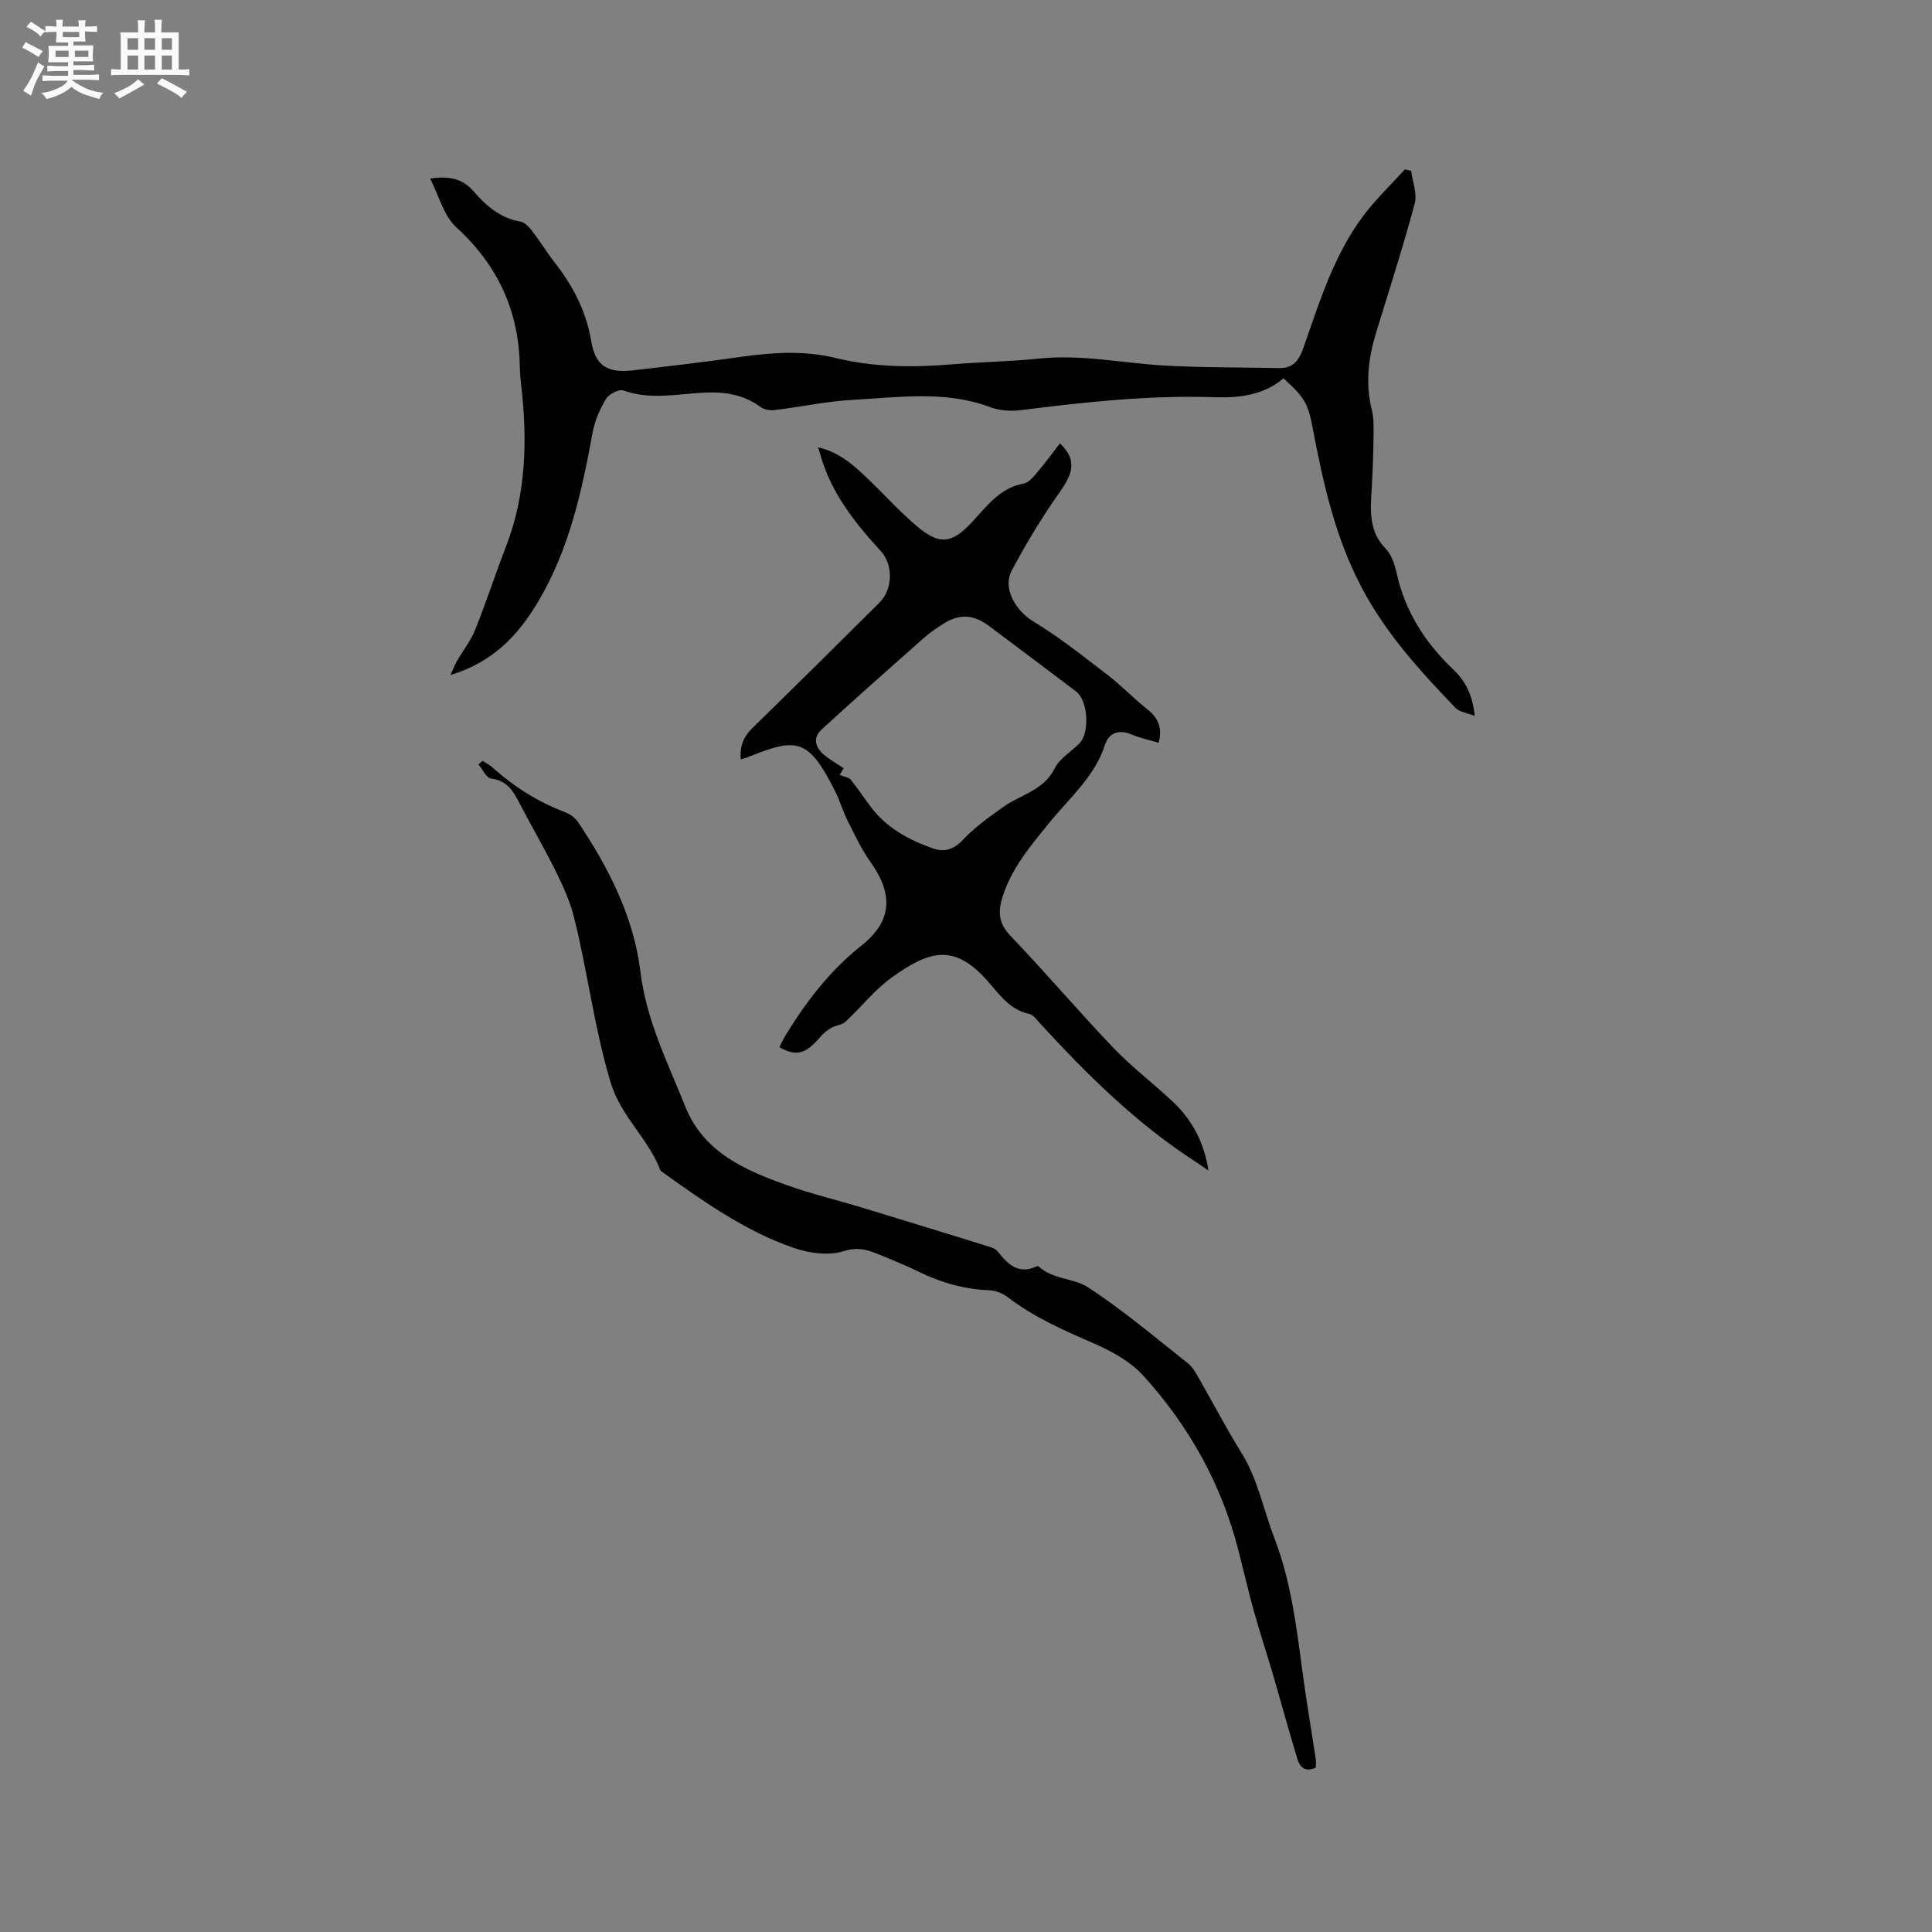
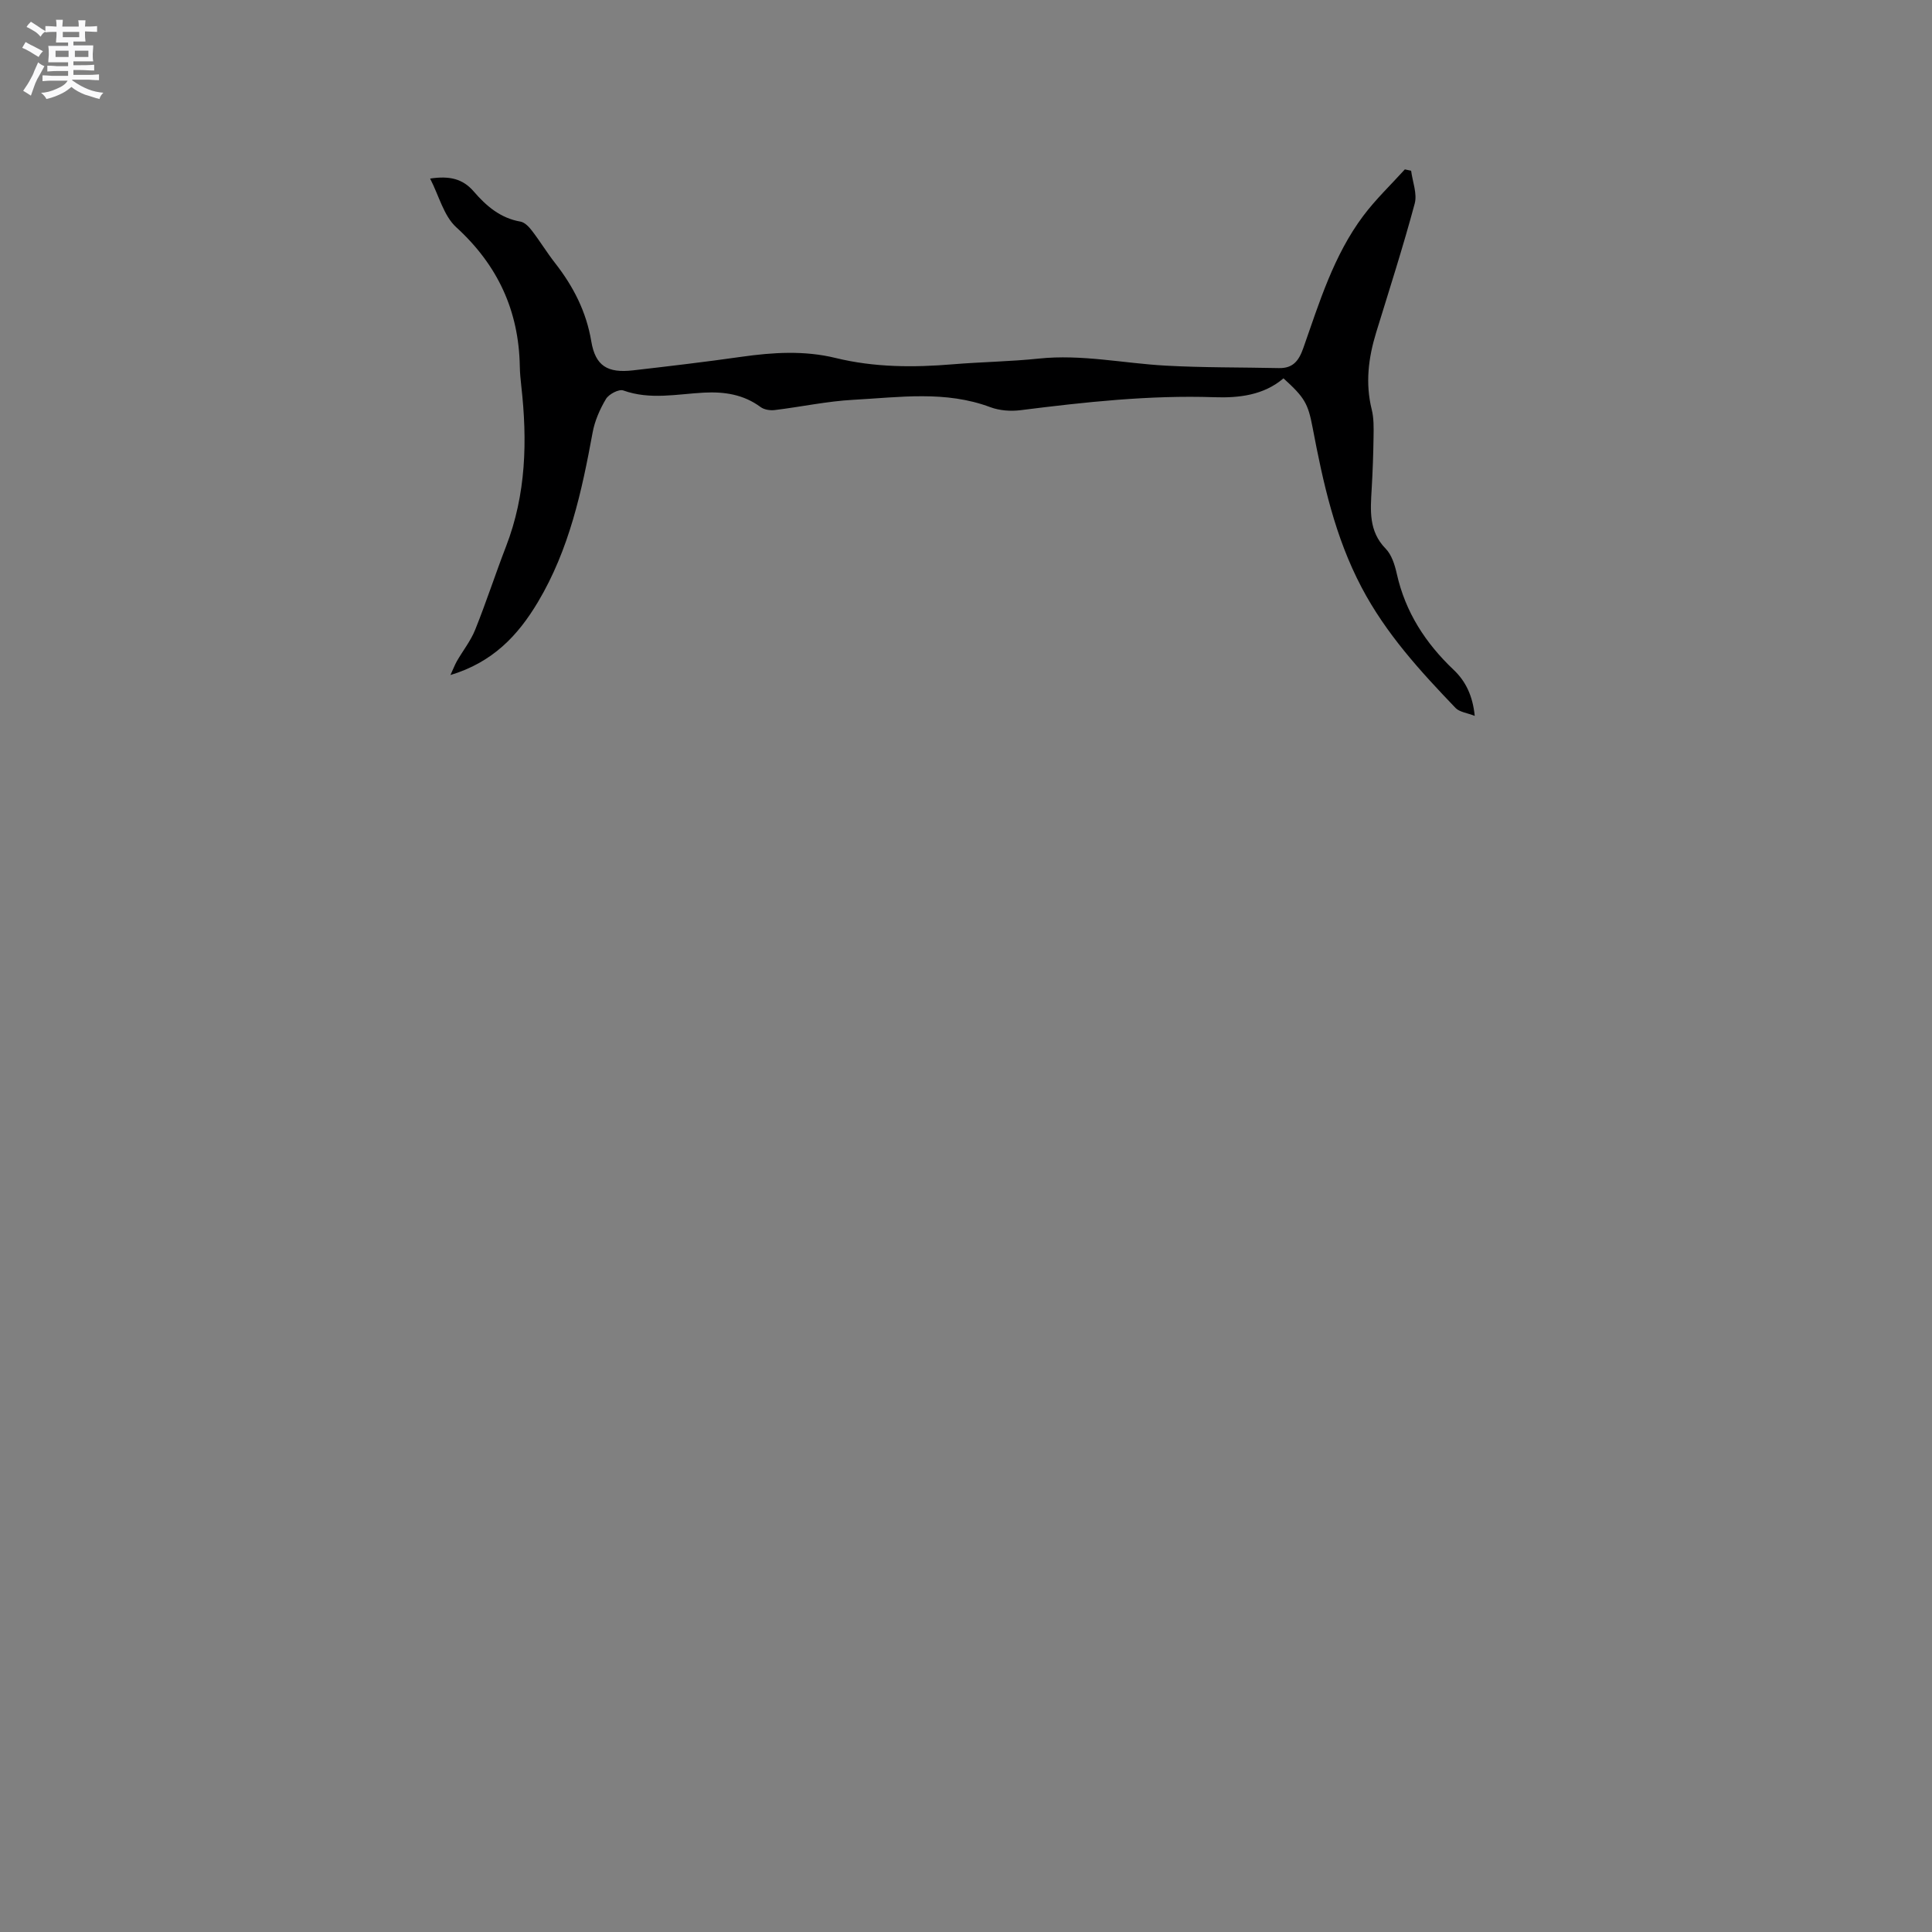
<svg xmlns="http://www.w3.org/2000/svg" enable-background="new 0 0 400 400" viewBox="0 0 400 400">
  <rect x="0" y="0" width="400" height="400" fill="#808080" stroke="none" />
  <path d="m6.8 9.5c.6.3 1.3.7 2.1 1.1-.4.4-.7.8-.9 1.2-.7-.4-1.3-.8-1.8-1.1s-1.1-.6-1.6-.8c.2-.4.5-.8.7-1.2.4.2.8.5 1.5.8zm.9 6.9c-.3.6-.5 1.1-.7 1.7s-.4 1.1-.6 1.7c-.6-.4-1.1-.7-1.6-1 .7-1 1.2-1.8 1.5-2.4.3-.5.6-1.1.8-1.7.3-.6.5-1.2.8-1.8.3.3.8.6 1.3.8-.7 1.3-1.2 2.2-1.5 2.7zm.1-11c.4.3 1 .7 1.7 1.1-.5.2-.8.6-1.1 1.1-.5-.6-1-1-1.4-1.2s-.9-.6-1.5-.8c.2-.4.5-.7.9-1.1.5.3.9.6 1.4.9zm10.5 13.1c1 .4 2 .6 3.1.7-.4.4-.7.8-.8 1.3-.9-.2-1.9-.6-3-.9-1-.4-2-.9-2.8-1.6-.5.4-1.1.9-1.9 1.3s-1.9.9-3.3 1.2c-.1-.3-.5-.8-1.1-1.3 1 0 2.1-.3 3.2-.8 1.2-.5 1.9-1 2.3-1.7h-3.2c-.4 0-1 0-2 .1v-1.2c1 0 1.7.1 2 .1h3.3v-1h-2.3c-.2 0-.9 0-2 .1v-1.2c1.2 0 1.9.1 2 .1h2.3v-.8h-4.1c0-.7.1-1.2.1-1.6 0-.5 0-1.1-.1-1.8h4.1v-.7h-2.5c0-.6.1-1.1.1-1.6v-.6h-.5c-.4 0-1 0-1.8.1v-1.3c1.2 0 1.9.1 2.1.1h.2c0-.3 0-.8-.1-1.4h1.4c0 .6-.1 1-.1 1.4h3.4c0-.4 0-.8-.1-1.3h1.5c0 .4-.1.9-.1 1.3.7 0 1.5 0 2.5-.1v1.2c-1 0-1.8-.1-2.5-.1v.6c0 .3 0 .8.1 1.5h-2.5v.8h4.1c0 .7-.1 1.3-.1 1.8s0 1 .1 1.5h-4.1v.8h1.4c.8 0 1.8 0 2.9-.1v1.2c-1 0-1.9-.1-2.8-.1h-1.5v1h3.2c.3 0 1 0 2.1-.1v1.2c-1.1 0-1.8-.1-2.1-.1h-3.4l-.1.1c1.4 1 2.4 1.5 3.4 1.9zm-4.1-6.7v-1.3h-2.7v1.3zm2.2-4.1v-1.1h-3.4v1.1zm1.9 4.1v-1.3h-2.8v1.3z" fill="#fafafb" />
-   <path d="m37 6.7v2.3 5.4c1 0 1.8 0 2.2-.1v1.3c-.6 0-1.5-.1-2.5-.1h-11.9c-.7 0-1.3 0-1.8.1v-1.3c.5 0 1.1.1 2 .1v-5.2c0-1 0-1.8-.1-2.5h3.7c0-1.3 0-2.1-.1-2.5h1.5c0 .4-.1 1.3-.1 2.5h2.2c0-1.2 0-2.1-.1-2.6h1.5c0 .4-.1 1.3-.1 2.6zm-12.3 13.7c-.3-.4-.7-.8-1.1-1.1 1.1-.4 2.1-.9 2.9-1.3.8-.5 1.5-1 2.1-1.6.4.4.9.8 1.3 1.1-2.5 1.4-4.2 2.4-5.2 2.9zm3.9-10.1v-2.4h-2.2v2.4zm0 4.1v-2.9h-2.2v2.9zm3.5-4.1v-2.4h-2.2v2.4zm0 4.1v-2.9h-2.2v2.9zm.4 2.9 1-1.1c.6.3 1.4.7 2.5 1.3s2 1.1 2.7 1.5c-.4.4-.8.8-1.1 1.3-.8-.8-2.5-1.7-5.1-3zm3.1-7v-2.4h-2.1v2.4zm0 4.1v-2.9h-2.1v2.9z" fill="#fafafb" />
  <g fill="#000001">
    <path d="m292.16 35.35c.29 2.28 1.29 4.75.74 6.8-2.41 8.97-5.26 17.83-7.99 26.72-1.6 5.23-2.26 10.48-.91 15.91.45 1.81.41 3.77.38 5.66-.05 3.6-.18 7.21-.39 10.8-.25 4.42-.66 8.73 2.91 12.37 1.24 1.27 1.88 3.35 2.29 5.18 1.77 7.94 5.95 14.37 11.78 19.9 2.51 2.38 3.94 5.39 4.36 9.53-1.62-.64-3.15-.79-3.97-1.64-7.32-7.64-14.4-15.36-19.45-24.95-5.54-10.51-7.98-21.71-10.15-33.11-.95-5.01-1.66-6.22-6.03-10.19-4.1 3.51-9.26 4.08-14.27 3.91-13.52-.46-26.86 1.01-40.21 2.69-2.02.25-4.3.08-6.19-.62-9.31-3.5-18.86-2.05-28.32-1.54-5.47.29-10.9 1.47-16.36 2.13-.94.11-2.17-.08-2.9-.62-3.54-2.62-7.5-3.21-11.74-2.99-5.56.29-11.12 1.55-16.69-.45-.91-.33-2.99.76-3.59 1.76-1.27 2.13-2.33 4.55-2.77 6.98-2.24 12.19-4.84 24.19-11.31 35.05-4.17 7-9.39 12.49-18.12 15.13.59-1.29.91-2.12 1.34-2.89 1.25-2.17 2.86-4.19 3.78-6.49 2.29-5.69 4.18-11.53 6.39-17.25 4.17-10.78 4.43-21.9 3.16-33.18-.15-1.37-.29-2.75-.31-4.12-.21-11.51-4.57-20.94-13.16-28.78-2.59-2.36-3.56-6.49-5.41-10.08 4.06-.61 6.77.05 9.04 2.68 2.57 2.98 5.51 5.52 9.66 6.23.88.15 1.77 1.08 2.37 1.87 1.68 2.18 3.11 4.55 4.81 6.72 3.77 4.83 6.46 10.04 7.49 16.21.86 5.1 3.37 6.6 8.63 6 7.47-.86 14.95-1.74 22.39-2.8 6.56-.93 13.09-1.35 19.58.24 8.03 1.96 16.12 1.98 24.29 1.3 5.91-.49 11.86-.56 17.76-1.18 8.86-.93 17.51.98 26.26 1.46 7.8.43 15.64.34 23.46.51 2.92.06 4.13-1.53 5.05-4.16 3.33-9.47 6.28-19.18 12.41-27.36 2.57-3.43 5.72-6.43 8.61-9.62.44.11.87.2 1.3.28z" />
-     <path d="m250.19 242.35c-.93-.64-1.85-1.3-2.8-1.91-12.11-7.85-22.26-17.89-31.96-28.45-.71-.77-1.45-1.87-2.34-2.06-4.12-.9-6.22-4.13-8.74-6.96-6.93-7.77-12.09-6.05-19.67-.63-3.58 2.56-6.38 6.18-9.65 9.21-.71.66-1.95.71-2.85 1.22-.82.47-1.63 1.07-2.24 1.79-3.08 3.66-5.03 4.26-8.57 2.25.41-.8.77-1.65 1.25-2.43 4.28-6.98 9.15-13.38 15.68-18.56 6.46-5.12 6.69-10.67 1.9-17.39-1.89-2.65-3.28-5.67-4.75-8.59-.95-1.89-1.52-3.96-2.46-5.85-5.65-11.31-8.04-11.3-18.24-7.2-.39.16-.8.25-1.37.43-.26-2.69.54-4.68 2.44-6.53 8.81-8.58 17.52-17.26 26.26-25.92 2.75-2.72 2.93-7.77.27-10.68-5.33-5.83-10.19-11.93-12.43-19.69-.14-.47-.28-.95-.53-1.79 4.53 1.05 7.51 3.85 10.45 6.67 3.44 3.29 6.63 6.88 10.29 9.91 4.45 3.68 6.96 3.27 10.89-.86 3.17-3.33 5.82-7.29 10.92-8.21 1.15-.21 2.18-1.6 3.06-2.63 1.57-1.84 2.98-3.81 4.44-5.71 3.48 3.33 2.83 6.05.08 9.94-3.7 5.24-7.06 10.76-10.06 16.43-1.98 3.75.95 8.39 4.52 10.54 5.39 3.26 10.36 7.24 15.38 11.08 2.84 2.18 5.32 4.83 8.14 7.04 2.26 1.78 3.23 3.8 2.38 6.98-1.93-.58-3.87-.99-5.66-1.75-2.62-1.1-4.68-.24-5.43 2.12-2.14 6.67-7.37 11.03-11.53 16.17-3.88 4.78-7.86 9.43-9.73 15.48-.95 3.06-.74 5.43 1.71 7.98 7.25 7.57 14.04 15.58 21.28 23.16 3.87 4.04 8.39 7.45 12.47 11.31 3.89 3.73 6.34 8.35 7.2 14.09zm-76.35-81.91c1.05.43 1.91.5 2.29.97 1.46 1.81 2.74 3.76 4.14 5.62 3.29 4.4 7.91 6.88 12.94 8.64 2.35.82 4.28.2 6.19-1.83 2.41-2.57 5.38-4.67 8.27-6.74 3.61-2.59 8.4-3.4 10.7-8.03 1.02-2.06 3.4-3.42 5.11-5.16 2.21-2.25 1.77-8.89-.68-10.74-6-4.53-11.99-9.06-18.01-13.55-3.31-2.47-6.22-2.58-9.62-.39-1.33.86-2.66 1.76-3.84 2.8-7.13 6.31-14.26 12.61-21.27 19.05-1.83 1.68-1.24 3.68.52 5.17 1.27 1.07 2.74 1.89 4.11 2.82-.38.61-.7 1.12-.85 1.37z" />
-     <path d="m99.91 157.52c.67.44 1.41.8 2 1.33 4.46 4 9.42 7.15 15.04 9.29 1.02.39 2.11 1.14 2.71 2.04 6.34 9.42 11.56 19.74 12.9 30.81 1.25 10.27 5.65 18.93 9.31 28.08 3.82 9.55 12.37 13.21 21.15 16.34 5.08 1.81 10.35 3.06 15.51 4.63 8.8 2.67 17.58 5.38 26.37 8.1.58.18 1.26.46 1.62.91 2.12 2.7 4.36 4.95 8.19 3.1.08-.04.25-.03.31.03 2.89 2.74 7.25 2.41 10.19 4.31 7.25 4.72 13.89 10.37 20.71 15.74.96.75 1.62 1.95 2.25 3.04 2.96 5.14 5.68 10.43 8.82 15.45 3.42 5.48 4.56 11.74 6.81 17.59 3.44 8.95 4.57 18.1 5.8 27.37.82 6.18 1.88 12.33 2.81 18.5.09.61.01 1.24.01 1.78-2.22 1.07-3.32-.18-3.8-1.75-1.82-5.94-3.43-11.94-5.18-17.9-1.24-4.23-2.63-8.41-3.81-12.65-1.16-4.17-2.14-8.39-3.21-12.59-3.49-13.74-10.23-25.79-19.67-36.21-2.73-3.02-6.74-5.19-10.55-6.84-6.14-2.67-12.2-5.35-17.56-9.45-1.03-.79-2.48-1.38-3.76-1.43-5.29-.2-10.19-1.63-14.9-3.95-2.37-1.17-4.83-2.17-7.28-3.17-2.54-1.04-4.72-2.03-7.95-1-3.08.99-7.12.48-10.31-.62-10.22-3.5-18.96-9.77-27.67-16-2.47-6.62-8.21-11.18-10.35-18.31-3.37-11.22-4.73-22.79-7.55-34.07-.81-3.25-2.21-6.41-3.7-9.43-2.49-5.03-5.34-9.88-7.91-14.86-1.23-2.38-2.61-4.16-5.59-4.54-.98-.13-1.75-1.91-2.61-2.93.29-.24.57-.49.85-.74z" />
  </g>
</svg>